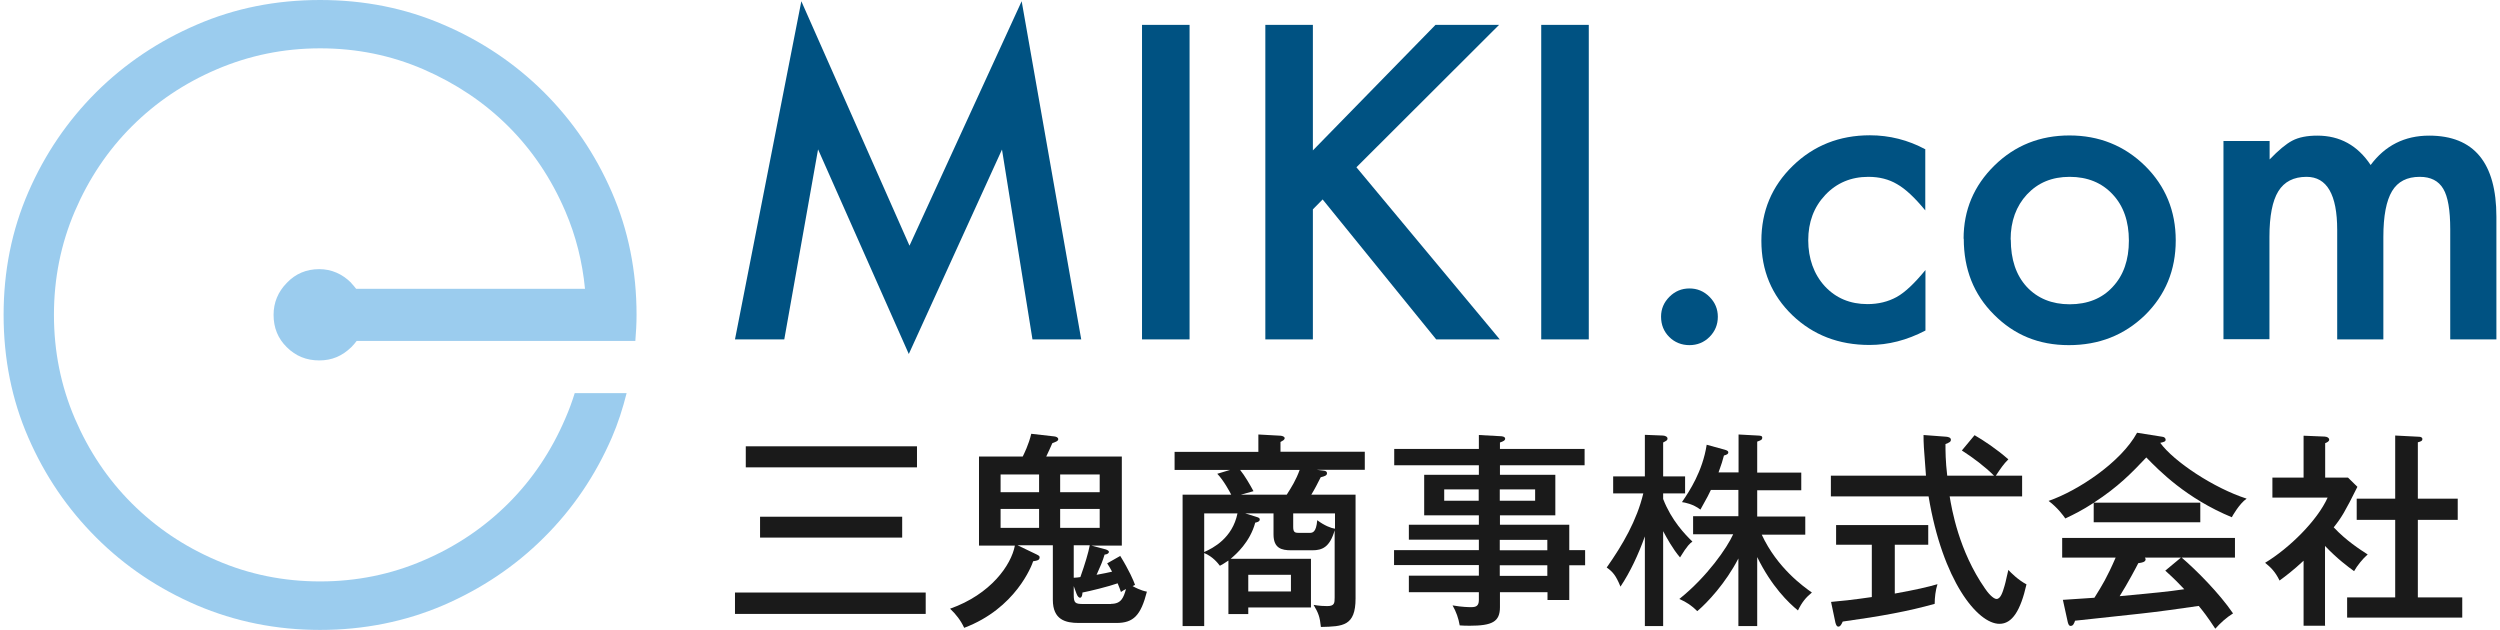
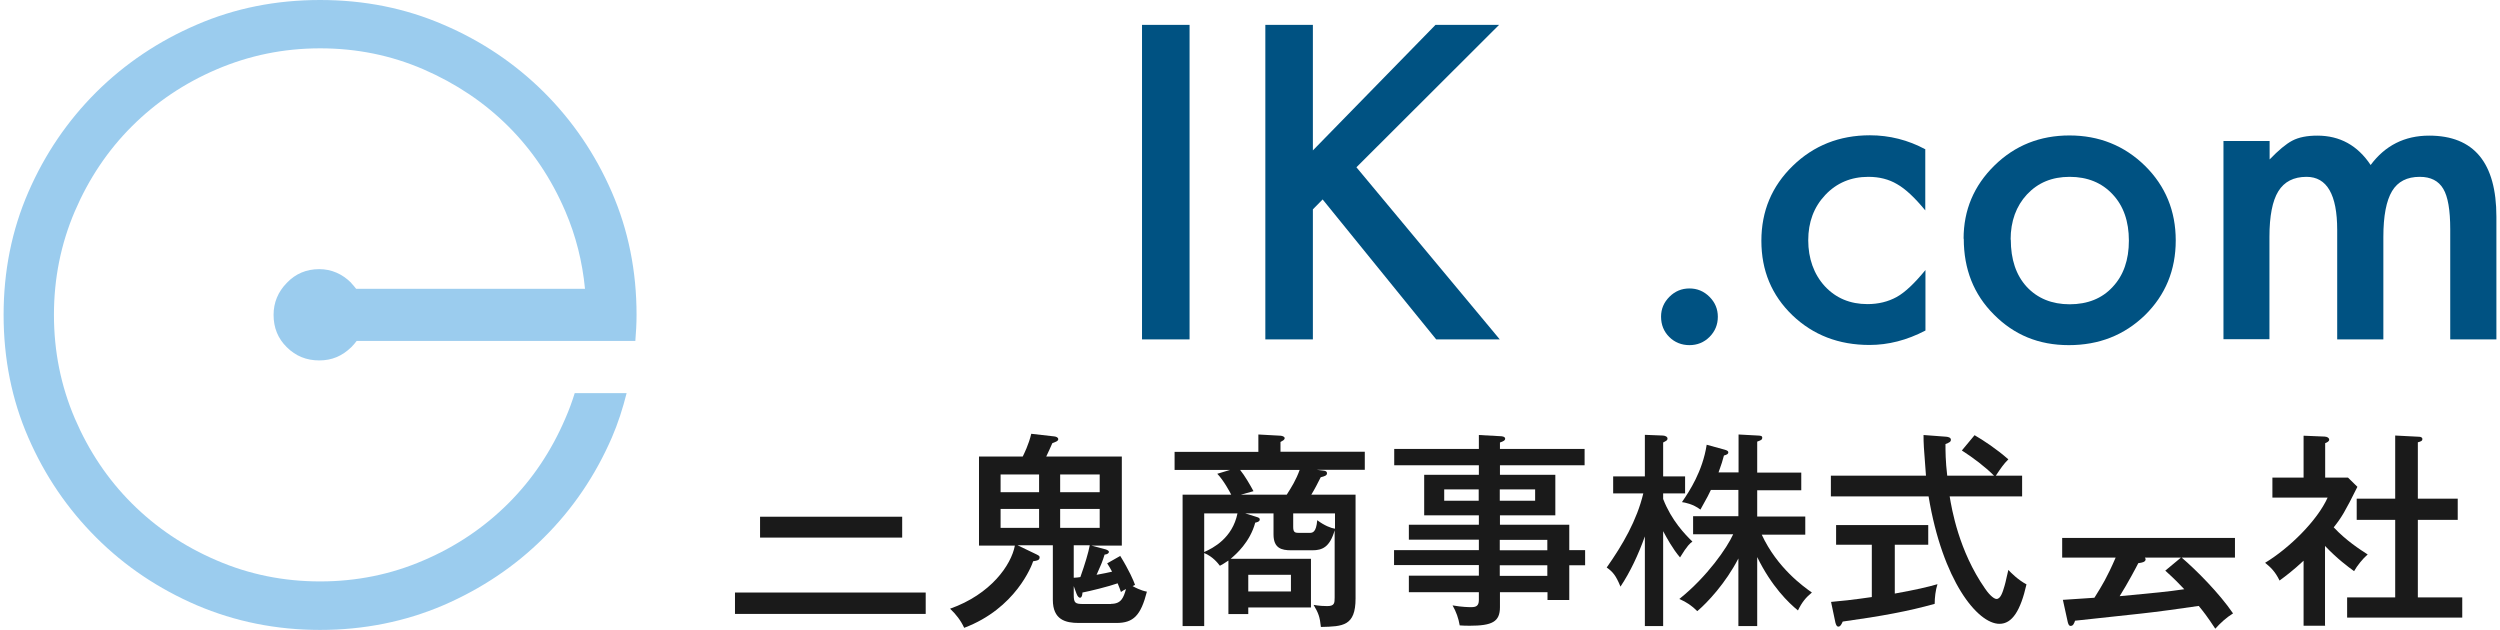
<svg xmlns="http://www.w3.org/2000/svg" width="254" height="64" viewBox="0 0 254 64" fill="none">
  <title>三鬼商事株式会社</title>
  <path d="M35.688 28.741C34.767 27.822 33.67 27.345 32.432 27.345C31.14 27.345 30.025 27.805 29.14 28.741C28.238 29.659 27.795 30.755 27.795 31.991C27.795 33.298 28.238 34.394 29.14 35.277C30.043 36.178 31.14 36.619 32.432 36.619C33.723 36.619 34.75 36.178 35.688 35.277C35.9 35.065 36.077 34.853 36.236 34.641H64.55C64.621 33.775 64.674 32.892 64.674 31.991C64.674 27.54 63.842 23.388 62.161 19.52C60.48 15.651 58.179 12.277 55.259 9.362C52.34 6.465 48.942 4.169 45.049 2.508C41.173 0.83 36.997 0 32.52 0C28.043 0 23.867 0.83 19.991 2.508C16.116 4.169 12.7 6.465 9.781 9.362C6.861 12.277 4.56 15.651 2.879 19.52C1.198 23.388 0.366 27.54 0.366 31.991C0.366 36.443 1.198 40.612 2.879 44.463C4.56 48.331 6.861 51.705 9.781 54.62C12.7 57.535 16.098 59.813 19.991 61.492C23.884 63.152 28.061 64 32.52 64C36.98 64 41.173 63.152 45.049 61.492C48.924 59.813 52.34 57.535 55.259 54.62C58.179 51.723 60.48 48.331 62.161 44.463C62.798 42.996 63.276 41.477 63.665 39.94H58.392C58.126 40.806 57.808 41.672 57.436 42.52C56.02 45.823 54.092 48.702 51.65 51.14C49.207 53.578 46.341 55.521 43.032 56.934C39.722 58.365 36.218 59.072 32.52 59.072C28.822 59.072 25.318 58.365 22.009 56.934C18.7 55.521 15.833 53.578 13.391 51.14C10.949 48.702 9.02 45.823 7.604 42.52C6.188 39.216 5.481 35.701 5.481 31.991C5.481 28.282 6.188 24.766 7.604 21.463C9.02 18.16 10.949 15.28 13.391 12.842C15.833 10.405 18.7 8.461 22.009 7.048C25.318 5.635 28.804 4.911 32.52 4.911C36.236 4.911 39.722 5.617 43.032 7.048C46.323 8.479 49.207 10.405 51.65 12.842C54.092 15.28 56.02 18.16 57.436 21.463C58.516 23.971 59.17 26.603 59.436 29.341H36.183C36.024 29.147 35.865 28.935 35.67 28.741" fill="#9BCCEE" />
-   <path d="M81.416 0.125L74.674 34.483H79.682L83.115 15.175L92.334 35.967L101.802 15.193L104.899 34.483H109.853L103.801 0.125L92.405 24.962L81.416 0.125Z" fill="#005282" />
  <path d="M116.029 2.527H120.86V34.483H116.029V2.527Z" fill="#005282" />
  <path d="M133.389 15.281L145.847 2.527H152.306L137.813 16.995L152.377 34.483H145.918L134.38 20.263L133.389 21.27V34.483H128.558V2.527H133.389V15.281Z" fill="#005282" />
-   <path d="M156.589 2.527H161.42V34.483H156.589V2.527Z" fill="#005282" />
+   <path d="M156.589 2.527V34.483H156.589V2.527Z" fill="#005282" />
  <path d="M168.763 32.169C168.763 31.392 169.047 30.721 169.613 30.155C170.179 29.59 170.852 29.307 171.648 29.307C172.444 29.307 173.117 29.59 173.683 30.155C174.249 30.721 174.532 31.392 174.532 32.187C174.532 32.982 174.249 33.671 173.683 34.236C173.134 34.784 172.444 35.066 171.648 35.066C170.852 35.066 170.144 34.784 169.595 34.236C169.047 33.688 168.763 32.999 168.763 32.169Z" fill="#005282" />
  <path d="M195.608 21.376V15.193L195.626 15.175C193.856 14.222 191.963 13.745 189.981 13.745C186.884 13.745 184.265 14.787 182.142 16.854C180.018 18.921 178.956 21.447 178.956 24.467C178.956 27.488 180 29.996 182.106 32.028C184.212 34.042 186.813 35.048 189.946 35.048C191.839 35.048 193.733 34.572 195.626 33.582V27.435C194.511 28.795 193.538 29.714 192.706 30.173C191.839 30.65 190.848 30.897 189.733 30.897C187.981 30.897 186.53 30.297 185.398 29.078C184.283 27.859 183.717 26.251 183.717 24.414C183.717 22.577 184.283 21.04 185.451 19.804C186.601 18.585 188.07 17.967 189.822 17.967C190.937 17.967 191.91 18.214 192.742 18.709C193.591 19.186 194.547 20.086 195.608 21.376Z" fill="#005282" />
  <path fill-rule="evenodd" clip-rule="evenodd" d="M199.501 24.255C199.501 21.341 200.546 18.867 202.634 16.818C204.722 14.769 207.27 13.762 210.261 13.762C213.251 13.762 215.835 14.787 217.941 16.854C220.011 18.903 221.055 21.429 221.055 24.432C221.055 27.435 220.011 29.979 217.923 32.028C215.817 34.059 213.251 35.066 210.19 35.066C207.128 35.066 204.633 34.024 202.581 31.957C200.528 29.908 199.519 27.347 199.519 24.255H199.501ZM204.297 24.344C204.297 26.357 204.828 27.947 205.907 29.131C207.005 30.314 208.473 30.915 210.278 30.915C212.083 30.915 213.57 30.332 214.649 29.148C215.746 27.983 216.295 26.41 216.295 24.45C216.295 22.489 215.746 20.917 214.649 19.751C213.552 18.567 212.083 17.967 210.278 17.967C208.473 17.967 207.058 18.567 205.943 19.751C204.846 20.934 204.279 22.471 204.279 24.344H204.297Z" fill="#005282" />
  <path d="M230.593 14.328H225.922L225.904 14.31V34.466H230.576V24.061C230.576 21.959 230.877 20.404 231.478 19.433C232.08 18.461 233.035 17.967 234.345 17.967C236.415 17.967 237.459 19.768 237.459 23.354V34.483H242.149V24.079C242.149 21.941 242.45 20.387 243.034 19.415C243.618 18.444 244.556 17.967 245.847 17.967C246.962 17.967 247.758 18.373 248.236 19.185C248.714 19.98 248.944 21.358 248.944 23.284V34.483H253.634V22.029C253.634 16.536 251.351 13.78 246.803 13.78C244.308 13.78 242.326 14.787 240.857 16.765C239.53 14.769 237.725 13.78 235.442 13.78C234.416 13.78 233.566 13.939 232.894 14.292C232.257 14.628 231.496 15.264 230.593 16.2V14.328Z" fill="#005282" />
-   <path d="M223.55 51.069V53.065H212.72V51.086C211.53 51.863 210.653 52.284 210.037 52.579C209.967 52.613 209.9 52.645 209.836 52.676C209.641 52.394 209.075 51.599 208.137 50.892C211.145 49.85 215.499 46.953 217.127 43.967L219.693 44.374C219.887 44.391 220.029 44.515 220.029 44.674C220.029 44.85 219.887 44.904 219.48 44.992C220.86 46.9 224.948 49.602 228.257 50.662C227.514 51.175 226.789 52.464 226.753 52.552C222.118 50.635 219.361 47.806 218.08 46.492L218.065 46.476C216.578 48.048 215.215 49.461 212.738 51.069H223.55Z" fill="#1A1A1A" />
  <path fill-rule="evenodd" clip-rule="evenodd" d="M209.606 60.943C209.842 60.931 211.054 60.849 211.919 60.79C212.351 60.761 212.697 60.737 212.791 60.731L212.904 60.551C213.529 59.552 214.082 58.667 214.95 56.651H209.517V54.655H227.072V56.651H221.657C223.161 57.94 225.479 60.272 226.877 62.321C226.169 62.763 225.603 63.293 225.072 63.876C224.223 62.586 223.869 62.145 223.391 61.562C222.028 61.773 218.896 62.197 217.534 62.339C216.878 62.415 214.839 62.633 213.15 62.813L213.142 62.814C212.099 62.926 211.191 63.023 210.827 63.063C210.721 63.363 210.632 63.593 210.367 63.593C210.199 63.593 210.143 63.403 210.092 63.233L210.084 63.204L209.588 60.943H209.606ZM221.551 56.651H217.923C217.923 56.651 217.994 56.757 217.994 56.827C217.994 57.114 217.577 57.171 217.326 57.205C217.299 57.209 217.273 57.212 217.251 57.216C217.056 57.605 216.189 59.247 215.357 60.572C215.77 60.532 216.208 60.491 216.661 60.449C218.403 60.287 220.363 60.104 221.922 59.866C221.409 59.318 220.984 58.877 219.993 57.976L221.568 56.668L221.551 56.651Z" fill="#1A1A1A" />
  <path fill-rule="evenodd" clip-rule="evenodd" d="M115.321 59.424C115.162 58.983 114.737 57.976 113.8 56.456V56.492L112.49 57.234C112.702 57.569 112.809 57.746 112.986 58.082C112.536 58.19 112.1 58.271 111.619 58.361L111.411 58.4L111.496 58.21C111.827 57.475 111.996 57.101 112.225 56.35C112.543 56.315 112.667 56.191 112.667 56.068C112.667 55.997 112.561 55.891 112.348 55.821L110.88 55.432H113.977V46.387H106.296C106.385 46.228 106.88 45.115 106.916 45.027C107.341 44.868 107.517 44.797 107.517 44.621C107.517 44.427 107.27 44.356 107.11 44.338L104.775 44.073C104.527 45.151 104.031 46.14 103.907 46.387H99.466V55.432H103.111C102.74 57.41 100.669 60.378 96.528 61.844C97.13 62.41 97.608 63.028 97.962 63.787C103.2 61.809 104.828 57.463 104.969 57.022C105 57.017 105.032 57.012 105.063 57.007C105.35 56.962 105.624 56.92 105.624 56.633C105.624 56.545 105.624 56.474 105.323 56.333L103.377 55.397H106.969V60.943C106.969 62.975 108.261 63.293 109.606 63.293H113.428C115.162 63.293 115.905 62.533 116.525 60.113C115.923 60.007 115.251 59.654 115.074 59.548L115.321 59.424ZM101.66 48.207H105.571V50.009H101.66V48.207ZM105.571 53.63H101.66V51.705H105.571V53.63ZM107.712 48.207H111.729V50.009H107.712V48.207ZM111.729 53.63H107.712V51.705H111.729V53.63ZM109.092 58.7V55.397H110.72C110.597 56.103 110.225 57.34 109.765 58.629C109.588 58.664 109.411 58.682 109.092 58.7ZM114.401 59.848C114.153 60.714 113.923 61.35 112.897 61.35V61.367H110.066C109.234 61.367 109.092 61.261 109.092 60.431V59.548L109.376 60.325C109.482 60.625 109.641 60.731 109.729 60.731C109.942 60.731 109.977 60.325 109.977 60.201C110.65 60.078 112.667 59.583 113.552 59.265C113.746 59.724 113.817 59.936 113.888 60.148C113.919 60.127 113.947 60.109 113.973 60.091C114.078 60.018 114.16 59.962 114.401 59.848Z" fill="#1A1A1A" />
  <path d="M74.674 62.374H94.051V60.201H74.674V62.374Z" fill="#1A1A1A" />
-   <path d="M75.771 47.483H93.166V45.345H75.771V47.483Z" fill="#1A1A1A" />
  <path d="M77.222 54.619H91.662V52.499H77.222V54.619Z" fill="#1A1A1A" />
  <path fill-rule="evenodd" clip-rule="evenodd" d="M124.807 56.951C124.691 57.024 124.595 57.088 124.508 57.146C124.302 57.282 124.151 57.382 123.939 57.481L123.928 57.466C123.741 57.222 123.213 56.538 122.347 56.191V63.611H120.152V50.256H125.09C124.966 50.009 124.329 48.807 123.674 48.136L124.966 47.748H119.338V45.91H127.85V44.144L130.098 44.268C130.31 44.285 130.522 44.374 130.522 44.515C130.522 44.603 130.452 44.691 130.398 44.727C130.349 44.766 130.294 44.795 130.237 44.824C130.192 44.848 130.145 44.872 130.098 44.904V45.893H138.663V47.73H133.761L134.469 47.818C134.663 47.836 134.822 47.889 134.822 48.101C134.822 48.319 134.52 48.4 134.279 48.464C134.246 48.473 134.215 48.481 134.185 48.489C133.867 49.125 133.548 49.744 133.23 50.256H137.725V60.802C137.725 63.615 136.428 63.646 134.235 63.698L134.203 63.699C134.097 62.674 133.955 62.286 133.46 61.456C134.062 61.562 134.522 61.579 134.84 61.579C135.583 61.579 135.601 61.279 135.601 60.696V53.877C135.106 55.608 134.327 55.909 133.336 55.909H131.177C130.221 55.909 129.39 55.715 129.39 54.301V52.164H126.523L127.602 52.499C127.903 52.588 127.992 52.641 127.992 52.782C127.992 53.012 127.638 53.082 127.532 53.1C127 55.09 125.533 56.348 125.106 56.714L125.105 56.716C125.077 56.739 125.055 56.758 125.037 56.774H133.194V61.721H126.824V62.392H124.807V56.951ZM122.347 56.085C123.267 55.679 125.214 54.672 125.727 52.164H122.347V56.085ZM126.01 47.765C126.47 48.331 127.001 49.249 127.355 49.903L126.081 50.256H130.735C131.23 49.479 131.673 48.772 132.044 47.748H126.01V47.765ZM126.824 60.095H131.159V58.4H126.824V60.095ZM135.636 52.164H131.389V53.542C131.389 54.107 131.584 54.142 132.026 54.142H133C133.336 54.142 133.725 54.142 133.831 52.853C134.557 53.4 135.247 53.665 135.636 53.718V52.164Z" fill="#1A1A1A" />
  <path fill-rule="evenodd" clip-rule="evenodd" d="M161.048 57.428V55.891H159.438V53.312H152.395V52.358H158.022V48.242H152.395V47.271H160.995V45.61H152.395V44.956L152.434 44.943C152.672 44.858 152.925 44.769 152.925 44.568C152.925 44.338 152.518 44.321 152.518 44.321L150.253 44.197V45.61H141.653V47.271H150.253V48.242H144.697V52.358H150.253V53.312H143.14V54.831H150.253V55.891H141.635V57.41H150.253V58.488H143.14V60.166H150.253V60.961C150.253 61.614 149.899 61.685 149.475 61.685C149.262 61.685 148.572 61.685 147.581 61.509C147.953 62.162 148.183 62.816 148.307 63.54C148.572 63.558 148.838 63.575 149.298 63.575C151.616 63.575 152.395 63.169 152.395 61.685V60.166H157.226V60.961H159.438V57.428H161.048ZM146.732 49.726H150.236V50.874H146.732V49.726ZM155.969 50.874H152.377V49.726H155.969V50.874ZM152.377 54.849H157.208V55.909H152.377V54.849ZM152.377 57.428H157.208V58.505H152.377V57.428Z" fill="#1A1A1A" />
  <path d="M167.118 63.611V54.496C166.463 56.333 165.649 58.082 164.64 59.601C164.18 58.47 163.862 58.099 163.242 57.658C164.87 55.343 166.304 52.87 166.958 50.132H163.897V48.401H167.118V44.179L168.923 44.25C169.135 44.25 169.418 44.356 169.418 44.55C169.418 44.725 169.349 44.761 168.986 44.951L168.976 44.956V48.401H171.205V50.132H168.976V50.698C169.825 52.888 171.205 54.301 171.949 55.026C171.736 55.167 171.418 55.432 170.692 56.633C169.944 55.77 169.306 54.58 169.025 54.058L168.976 53.966V63.611H167.118Z" fill="#1A1A1A" />
  <path d="M178.532 63.611H176.62V56.739C175.329 59.247 173.453 61.244 172.444 62.092C171.878 61.526 171.347 61.173 170.621 60.855C173.471 58.576 175.488 55.626 176.09 54.284H172.019V52.447H176.62V49.779H173.824C173.718 50.026 173.417 50.627 172.763 51.775C172.002 51.192 171.152 51.051 170.887 51.016L170.989 50.864C171.616 49.933 172.982 47.907 173.4 45.186L175.205 45.681C175.435 45.751 175.594 45.804 175.594 45.963C175.594 46.147 175.405 46.204 175.19 46.27L175.152 46.281C174.992 46.894 174.892 47.175 174.754 47.564C174.709 47.691 174.66 47.83 174.603 47.995H176.638V44.144L178.585 44.25L178.625 44.252C178.884 44.268 179.045 44.278 179.045 44.48C179.045 44.675 178.924 44.72 178.614 44.837L178.532 44.868V48.013H183.009V49.814H178.532V52.482H183.416V54.319H178.992C180.567 57.711 183.239 59.601 184.088 60.201C183.469 60.714 183.097 61.155 182.672 62.021C181.735 61.261 180 59.601 178.532 56.598V63.611Z" fill="#1A1A1A" />
  <path d="M198.21 44.674C198.21 44.444 197.909 44.391 197.767 44.374H197.785L195.431 44.197C195.431 45.062 195.449 45.38 195.679 48.331H186.017V50.433H195.944C197.36 59 200.917 63.381 203.147 63.381C204.439 63.381 205.288 62.038 205.89 59.371C205.023 58.912 204.297 58.17 204.049 57.905C204.019 58.005 203.958 58.277 203.892 58.574C203.806 58.961 203.71 59.39 203.66 59.53C203.465 60.201 203.253 60.855 202.846 60.855C202.669 60.855 202.244 60.625 201.678 59.795C199.01 55.967 198.3 51.717 198.087 50.438L198.086 50.433H205.447V48.331H202.775L202.87 48.189C203.226 47.654 203.578 47.124 204.049 46.67C202.846 45.61 201.501 44.727 200.616 44.215L199.324 45.769C200.457 46.493 201.678 47.412 202.598 48.331H197.838C197.661 46.829 197.661 45.84 197.661 45.115C198.068 44.956 198.21 44.886 198.21 44.674Z" fill="#1A1A1A" />
  <path d="M196.847 59.353C195.803 59.654 194.741 59.901 192.511 60.307V55.343H195.909V53.347H186.548V55.343H190.176V60.661C188.494 60.908 187.22 61.049 186.035 61.155L186.477 63.257C186.483 63.275 186.489 63.294 186.495 63.314C186.544 63.469 186.605 63.664 186.778 63.664C186.973 63.664 187.079 63.469 187.22 63.151C191.167 62.604 193.927 62.092 196.564 61.35C196.564 60.714 196.652 59.954 196.847 59.353Z" fill="#1A1A1A" />
  <path d="M234.044 63.575H236.221V63.611L236.256 63.575H236.221V55.467C237.49 56.802 238.614 57.62 239.112 57.982C239.135 57.998 239.156 58.014 239.176 58.029C239.477 57.481 240.061 56.757 240.556 56.333C239.76 55.82 238.362 54.919 237.105 53.577C237.884 52.605 238.256 51.987 239.512 49.461L238.556 48.525H236.238V45.027C236.415 44.956 236.645 44.85 236.645 44.674C236.645 44.497 236.468 44.374 236.185 44.356L234.044 44.268V48.525H230.876V50.556H236.486C235.442 52.888 232.593 55.697 230.133 57.181C230.682 57.622 231.16 58.064 231.602 58.983C232.204 58.541 232.982 57.958 234.044 56.969V63.575Z" fill="#1A1A1A" />
  <path d="M239.441 50.662V52.817H243.352V60.696H238.468V62.745H250.165V60.696H245.653V52.817H249.705V50.662H245.653V44.939C245.971 44.85 246.113 44.797 246.113 44.603C246.113 44.444 245.953 44.374 245.776 44.374L243.352 44.25V50.662H239.441Z" fill="#1A1A1A" />
</svg>